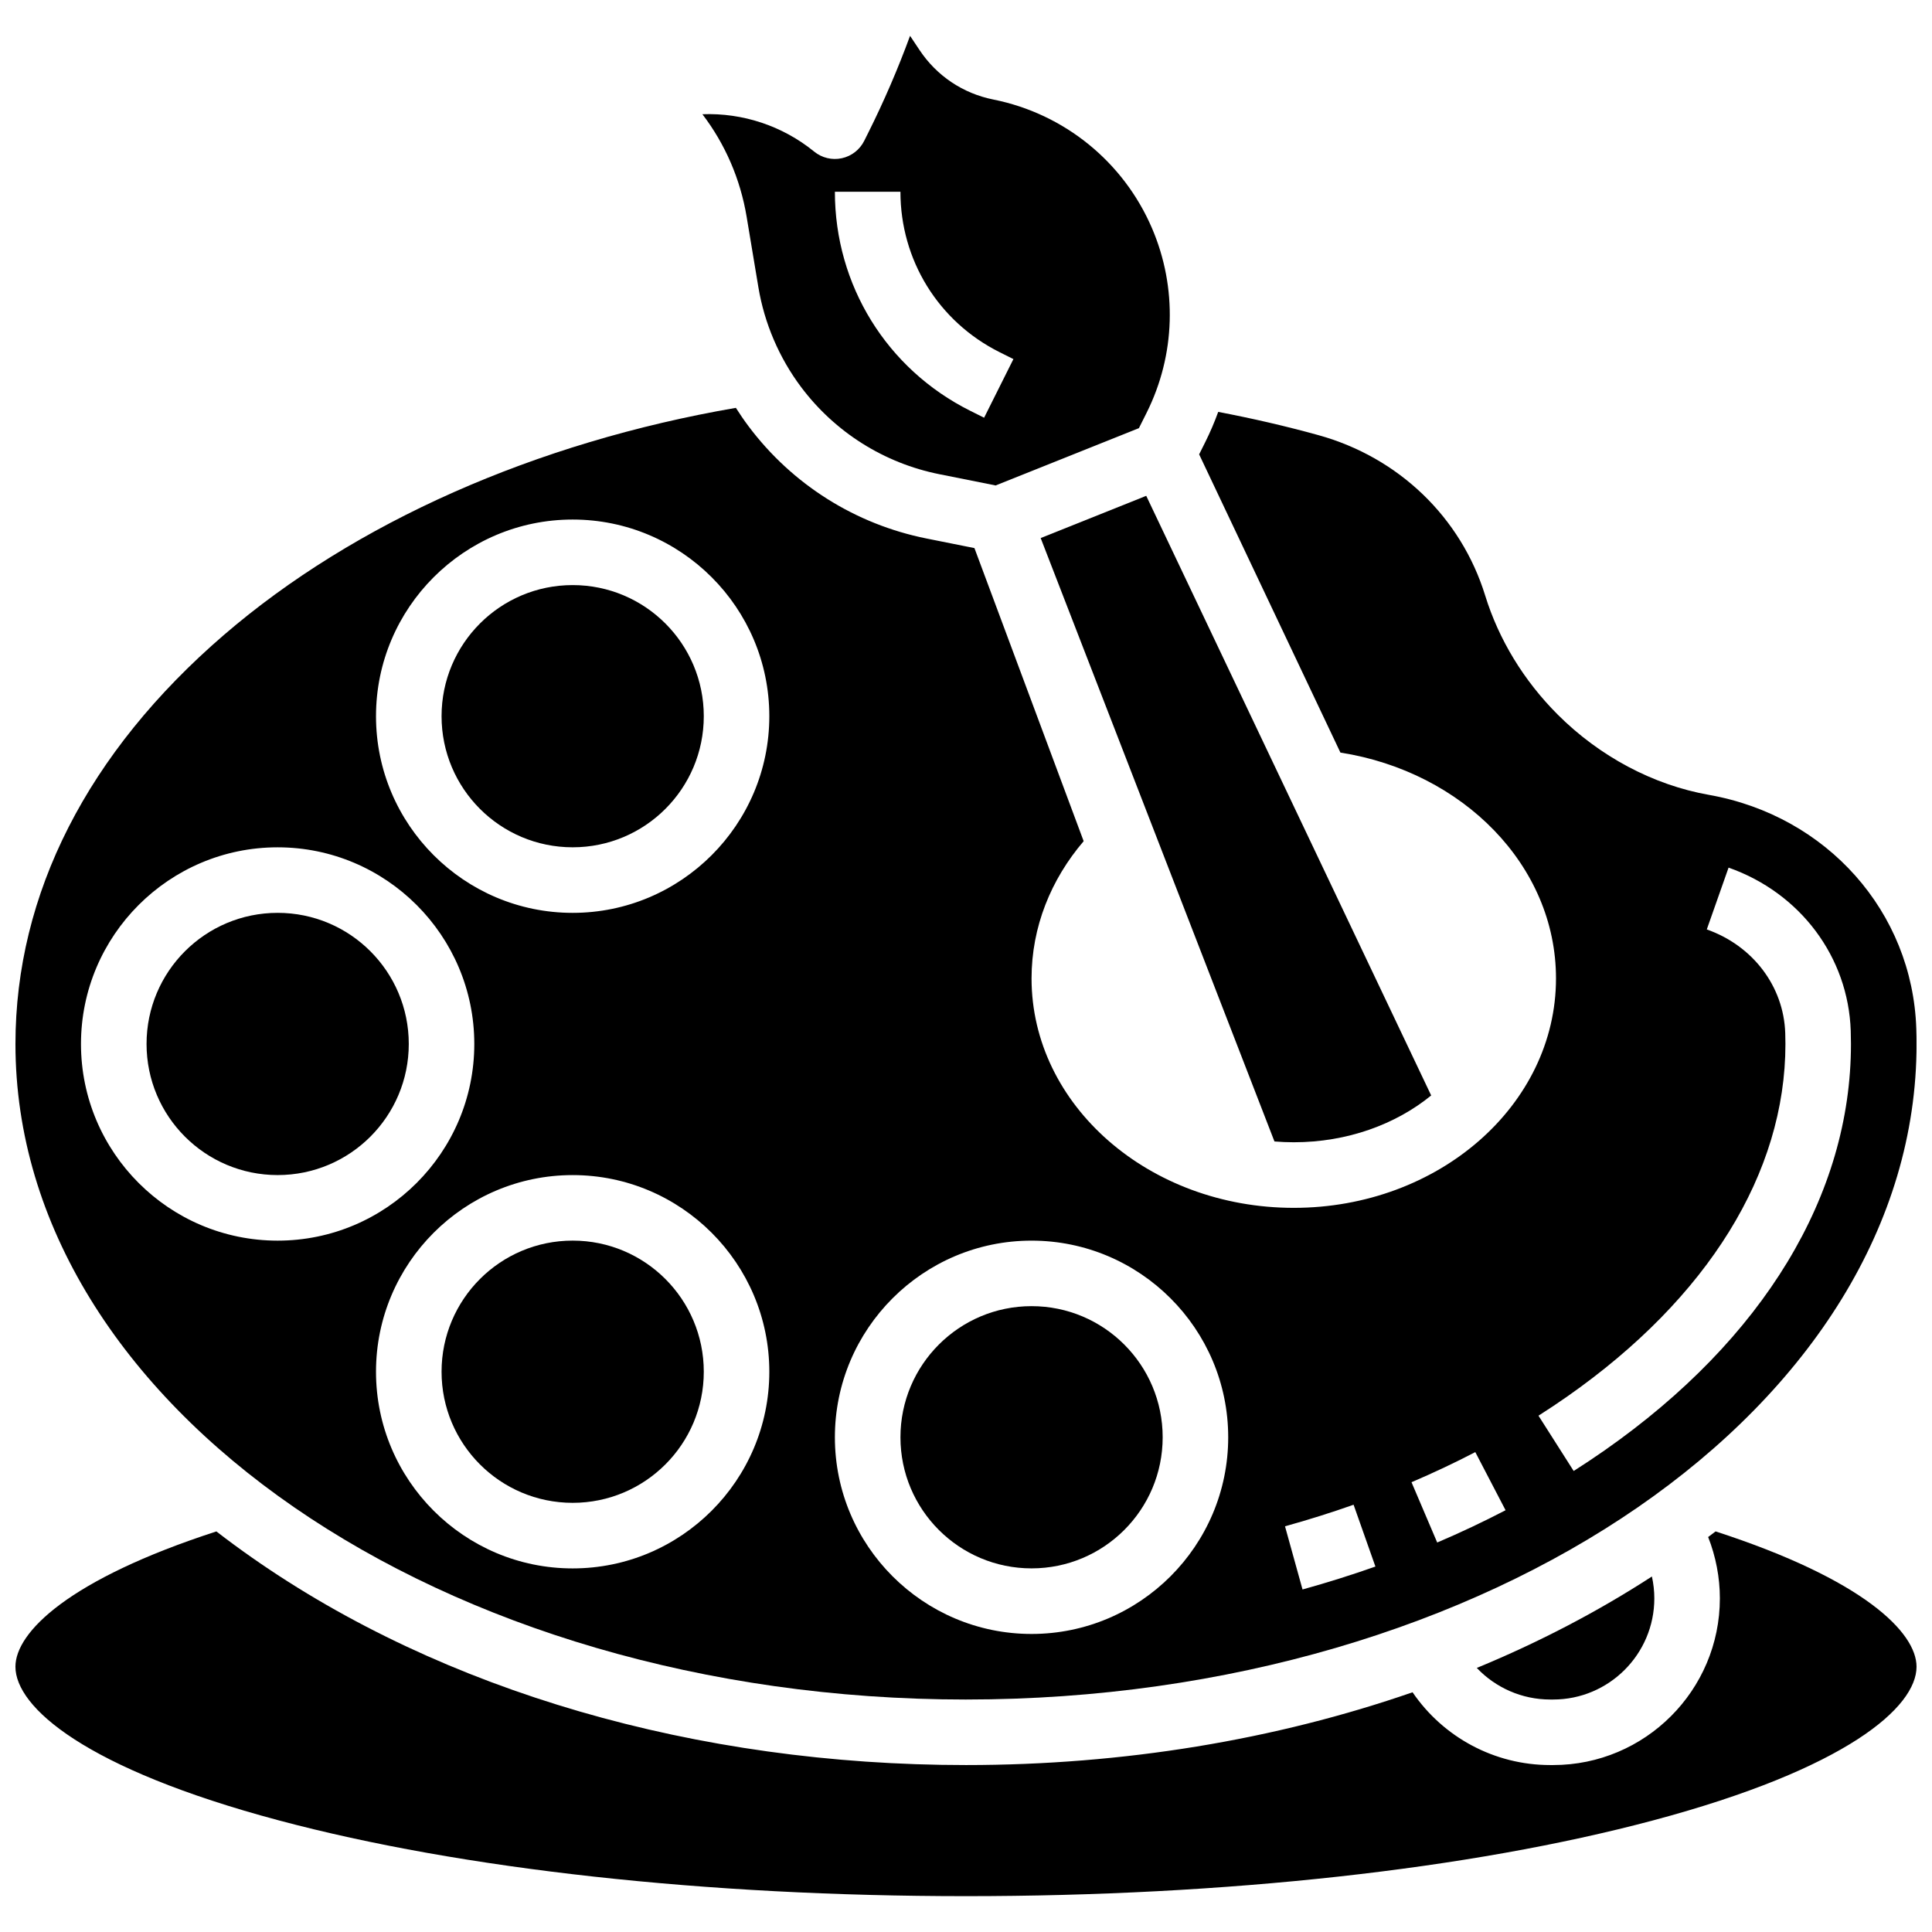
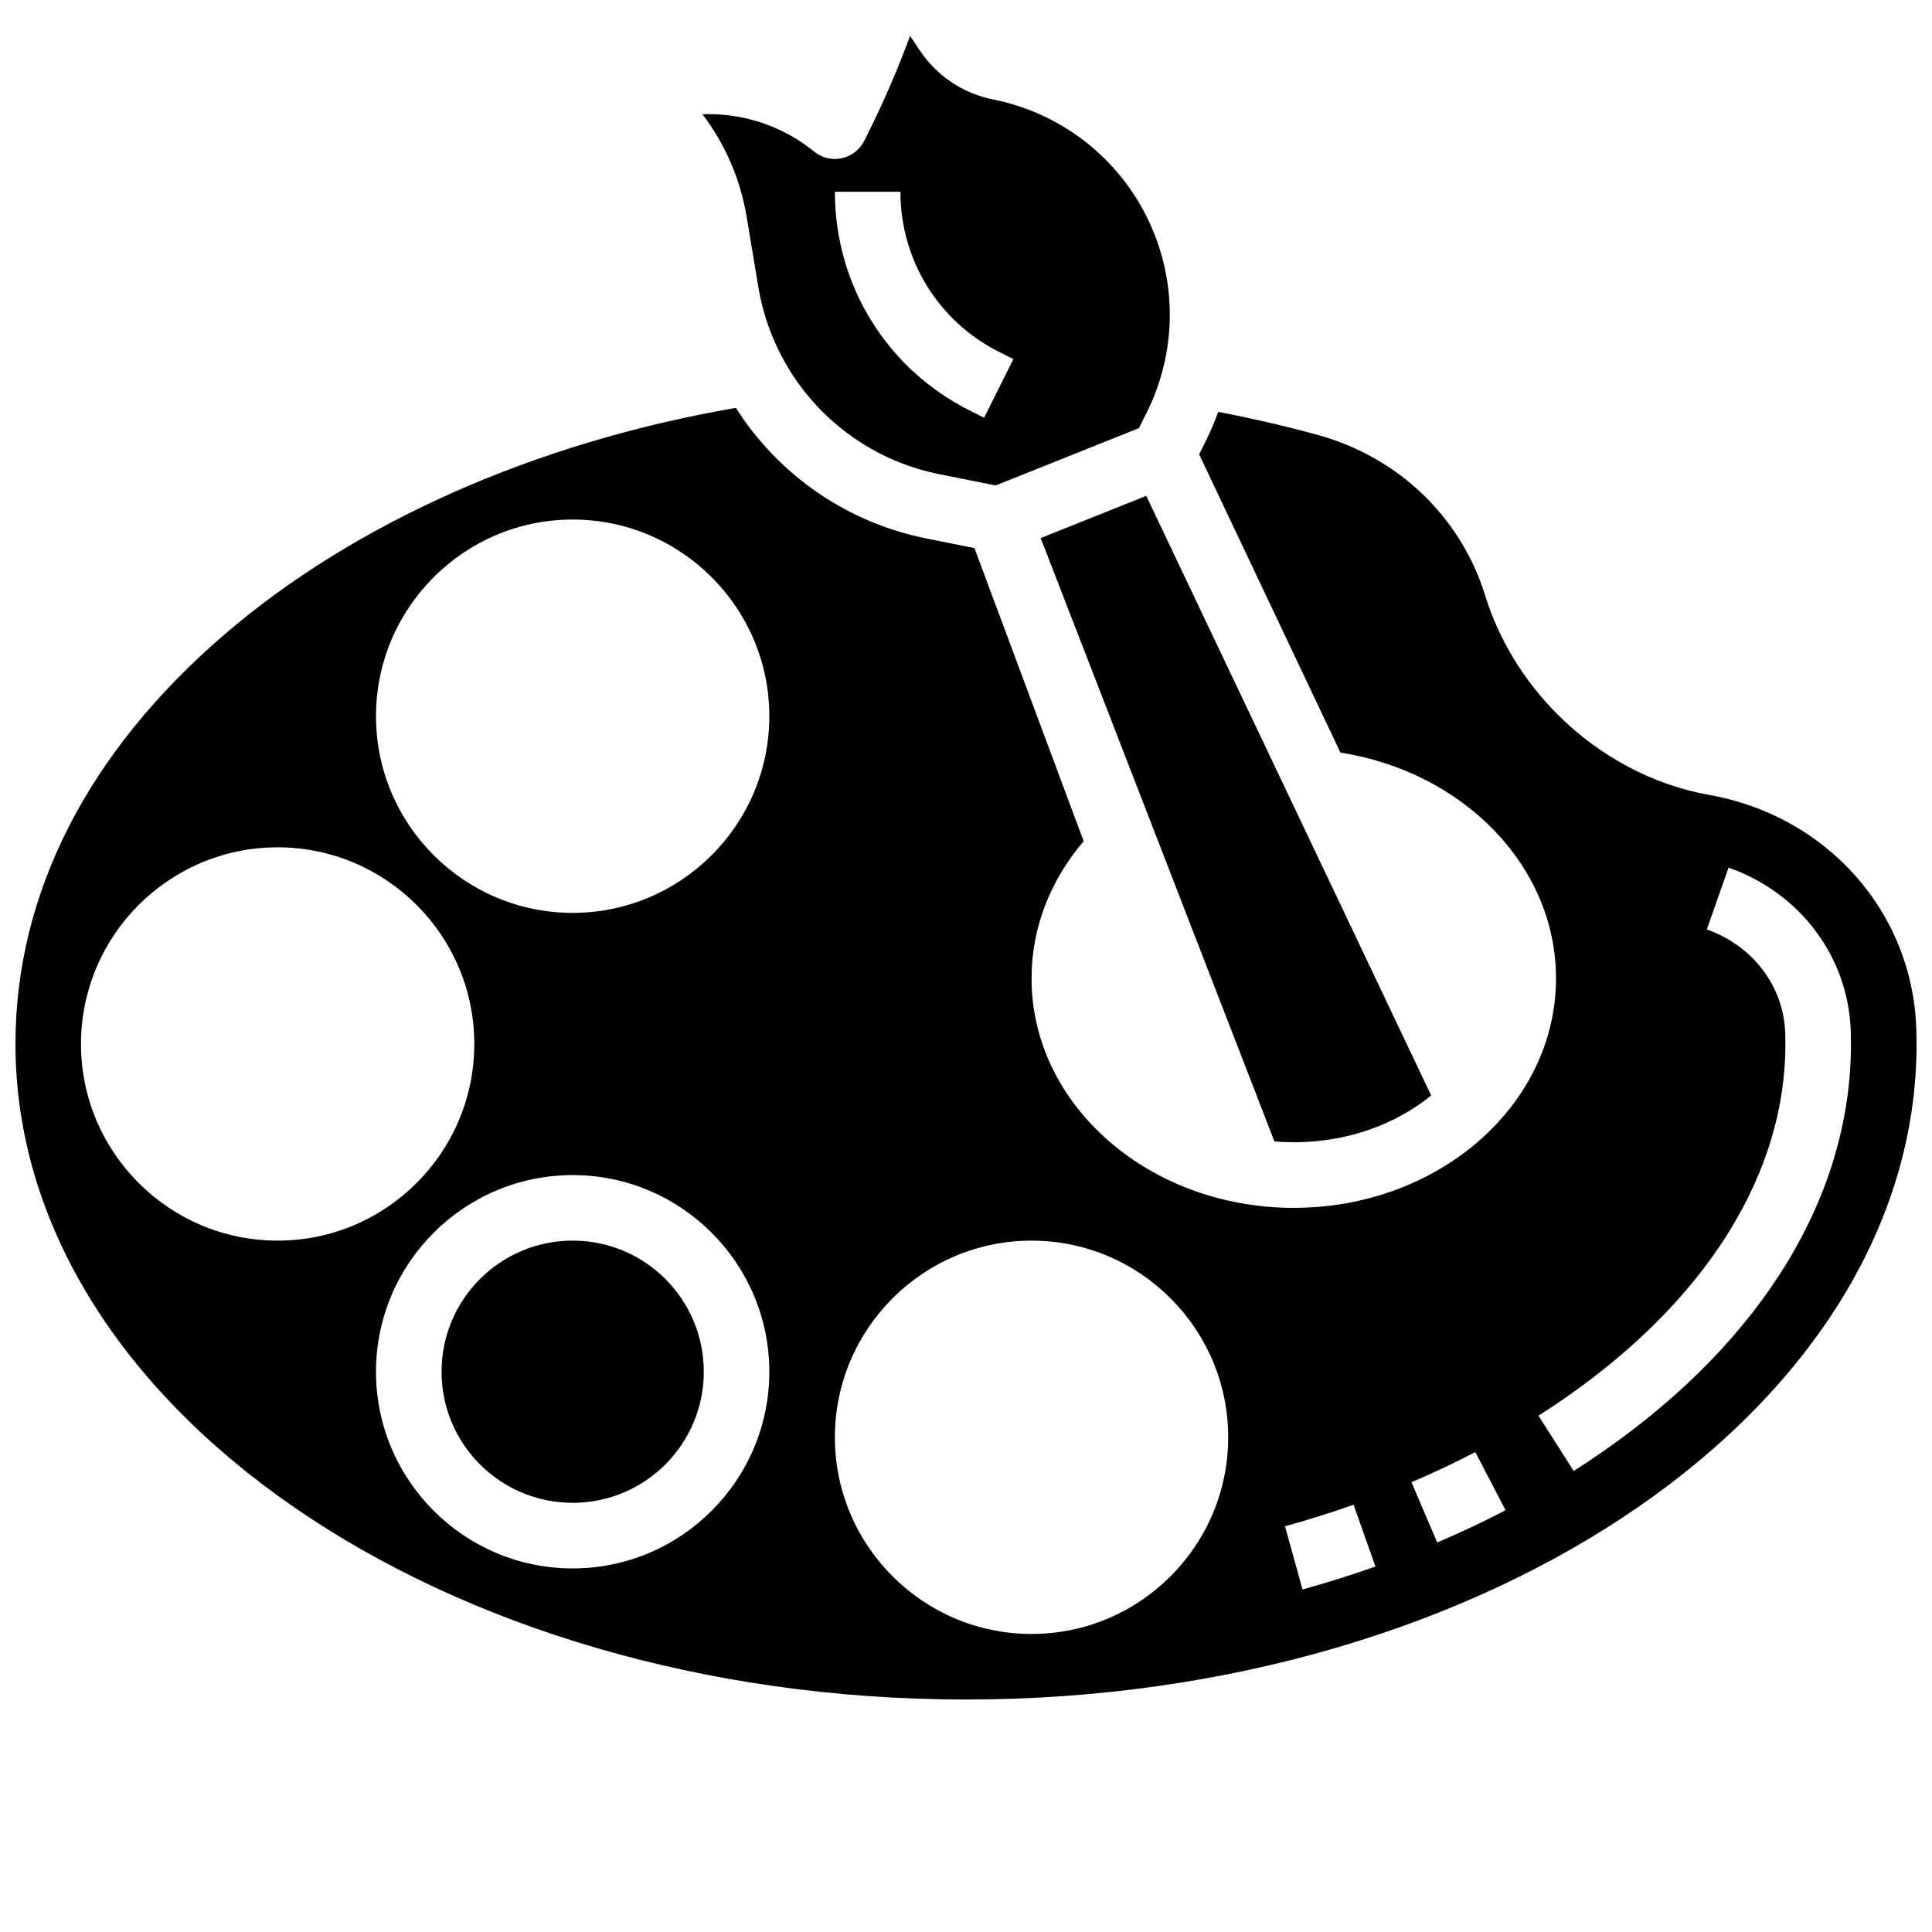
<svg xmlns="http://www.w3.org/2000/svg" width="800px" height="800px" version="1.1" viewBox="144 144 512 512">
  <defs>
    <clipPath id="b">
      <path d="m148.09 549h503.81v98h-503.81z" />
    </clipPath>
    <clipPath id="a">
      <path d="m148.09 252h503.81v343h-503.81z" />
    </clipPath>
  </defs>
-   <path d="m330.51 333.8c0 19.188-15.555 34.742-34.746 34.742-19.188 0-34.746-15.555-34.746-34.742 0-19.191 15.559-34.746 34.746-34.746 19.191 0 34.746 15.555 34.746 34.746" />
  <path d="m344.98 220.13c1.594 9.551 5.504 18.695 11.316 26.441 8.973 11.965 21.992 20.168 36.656 23.102l14.902 2.981 37.969-15.188 2.035-4.066c7.664-15.332 8.188-33.156 1.438-48.91-7.547-17.605-23.262-30.355-42.043-34.113-8.051-1.609-14.996-6.258-19.551-13.09l-2.527-3.793c-3.211 8.762-6.926 17.379-11.086 25.699l-1.066 2.133c-1.18 2.359-3.367 4.055-5.945 4.609-2.574 0.555-5.266-0.09-7.312-1.758-8.422-6.859-18.988-10.305-29.621-9.906 6.047 7.934 10.055 17.188 11.719 27.164zm37.645-25.316c0 18.121 10.066 34.41 26.273 42.516l3.668 1.832-7.769 15.539-3.668-1.832c-22.129-11.066-35.875-33.312-35.875-58.055z" />
  <path d="m419.79 286.59 61.953 159.91c1.688 0.137 3.394 0.211 5.121 0.211 14.16 0 27.012-4.734 36.414-12.402l-75.41-158.69-0.105-0.223z" />
  <path d="m330.51 507.52c0 19.188-15.555 34.746-34.746 34.746-19.188 0-34.746-15.559-34.746-34.746 0-19.191 15.559-34.746 34.746-34.746 19.191 0 34.746 15.555 34.746 34.746" />
-   <path d="m452.12 524.89c0 19.191-15.555 34.746-34.746 34.746-19.188 0-34.746-15.555-34.746-34.746 0-19.188 15.559-34.746 34.746-34.746 19.191 0 34.746 15.559 34.746 34.746" />
-   <path d="m554.82 594.39h0.785c14.781 0 26.809-12.027 26.809-26.809 0-1.941-0.219-3.891-0.641-5.797-14.352 9.316-29.906 17.422-46.406 24.234 4.977 5.242 11.957 8.371 19.453 8.371z" />
+   <path d="m554.82 594.39h0.785z" />
  <g clip-path="url(#b)">
-     <path d="m598.65 549.84c-0.648 0.5-1.316 0.992-1.973 1.488 2.031 5.152 3.106 10.715 3.106 16.246 0 24.363-19.82 44.184-44.184 44.184h-0.785c-14.777 0-28.344-7.375-36.473-19.289-36.387 12.613-76.652 19.289-118.34 19.289-71.371 0-138.58-19.531-189.25-54.996-3.227-2.258-6.363-4.566-9.406-6.918-39.156 12.691-53.254 26.738-53.254 35.852 0 10.688 18.355 27.008 69.875 40.746 48.512 12.934 113.16 20.059 182.03 20.059 68.871 0 133.52-7.125 182.03-20.059 51.52-13.742 69.875-30.055 69.875-40.746 0-9.113-14.098-23.16-53.25-35.855z" />
-   </g>
+     </g>
  <g clip-path="url(#a)">
    <path d="m400 594.39c138.9 0 251.91-77.934 251.91-173.73 0-1.355-0.023-2.727-0.07-4.074-1.039-30.93-23.648-56.402-54.98-61.945-14.715-2.602-28.941-10.16-40.062-21.281-8.965-8.965-15.605-19.867-19.207-31.531-6.406-20.738-22.938-36.633-44.223-42.52-8.637-2.391-17.535-4.441-26.527-6.152-0.988 2.719-2.129 5.394-3.438 8.012l-1.617 3.238 37.438 79.031c32.48 5.102 57.133 29.957 57.133 59.848 0 33.582-31.113 60.805-69.492 60.805s-69.492-27.223-69.492-60.805c0-13.641 5.141-26.223 13.809-36.367l-28.945-77.672-12.691-2.539c-18.863-3.773-35.605-14.324-47.148-29.715-1.191-1.59-2.316-3.231-3.383-4.91-53.113 9.16-101.11 30.418-135.68 60.188-36.137 31.129-55.238 68.609-55.238 108.39 0 95.793 113 173.73 251.91 173.73zm159.36-80.32c37.27-26.094 57.797-59.266 57.797-93.406 0-0.969-0.016-1.945-0.051-2.906-0.414-12.371-8.574-23.145-20.789-27.449l5.773-16.383c19.012 6.699 31.719 23.68 32.375 43.254 0.039 1.152 0.059 2.328 0.059 3.488 0 39.977-23.16 78.203-65.211 107.64-2.684 1.879-5.465 3.734-8.27 5.519l-9.328-14.656c2.598-1.652 5.168-3.367 7.644-5.098zm-24.391 14.75 8.023 15.406c-5.828 3.035-11.922 5.914-18.117 8.555l-6.812-15.98c5.785-2.465 11.473-5.152 16.906-7.981zm-32.254 13.949 5.785 16.383c-6.273 2.215-12.77 4.258-19.316 6.074l-4.644-16.742c6.164-1.707 12.277-3.629 18.176-5.715zm-85.344-69.988c28.738 0 52.117 23.379 52.117 52.117s-23.379 52.117-52.117 52.117c-28.738 0-52.117-23.379-52.117-52.117s23.379-52.117 52.117-52.117zm-121.61 86.863c-28.738 0-52.117-23.379-52.117-52.117 0-28.738 23.379-52.117 52.117-52.117s52.117 23.379 52.117 52.117c0 28.738-23.379 52.117-52.117 52.117zm0-277.96c28.738 0 52.117 23.379 52.117 52.117s-23.379 52.117-52.117 52.117-52.117-23.379-52.117-52.117c0-28.734 23.379-52.117 52.117-52.117zm-130.3 138.98c0-28.738 23.379-52.117 52.117-52.117s52.117 23.379 52.117 52.117c0 28.738-23.379 52.117-52.117 52.117-28.734 0-52.117-23.379-52.117-52.117z" />
  </g>
-   <path d="m252.33 420.66c0 19.188-15.559 34.746-34.746 34.746-19.191 0-34.746-15.559-34.746-34.746 0-19.191 15.555-34.746 34.746-34.746 19.188 0 34.746 15.555 34.746 34.746" />
</svg>